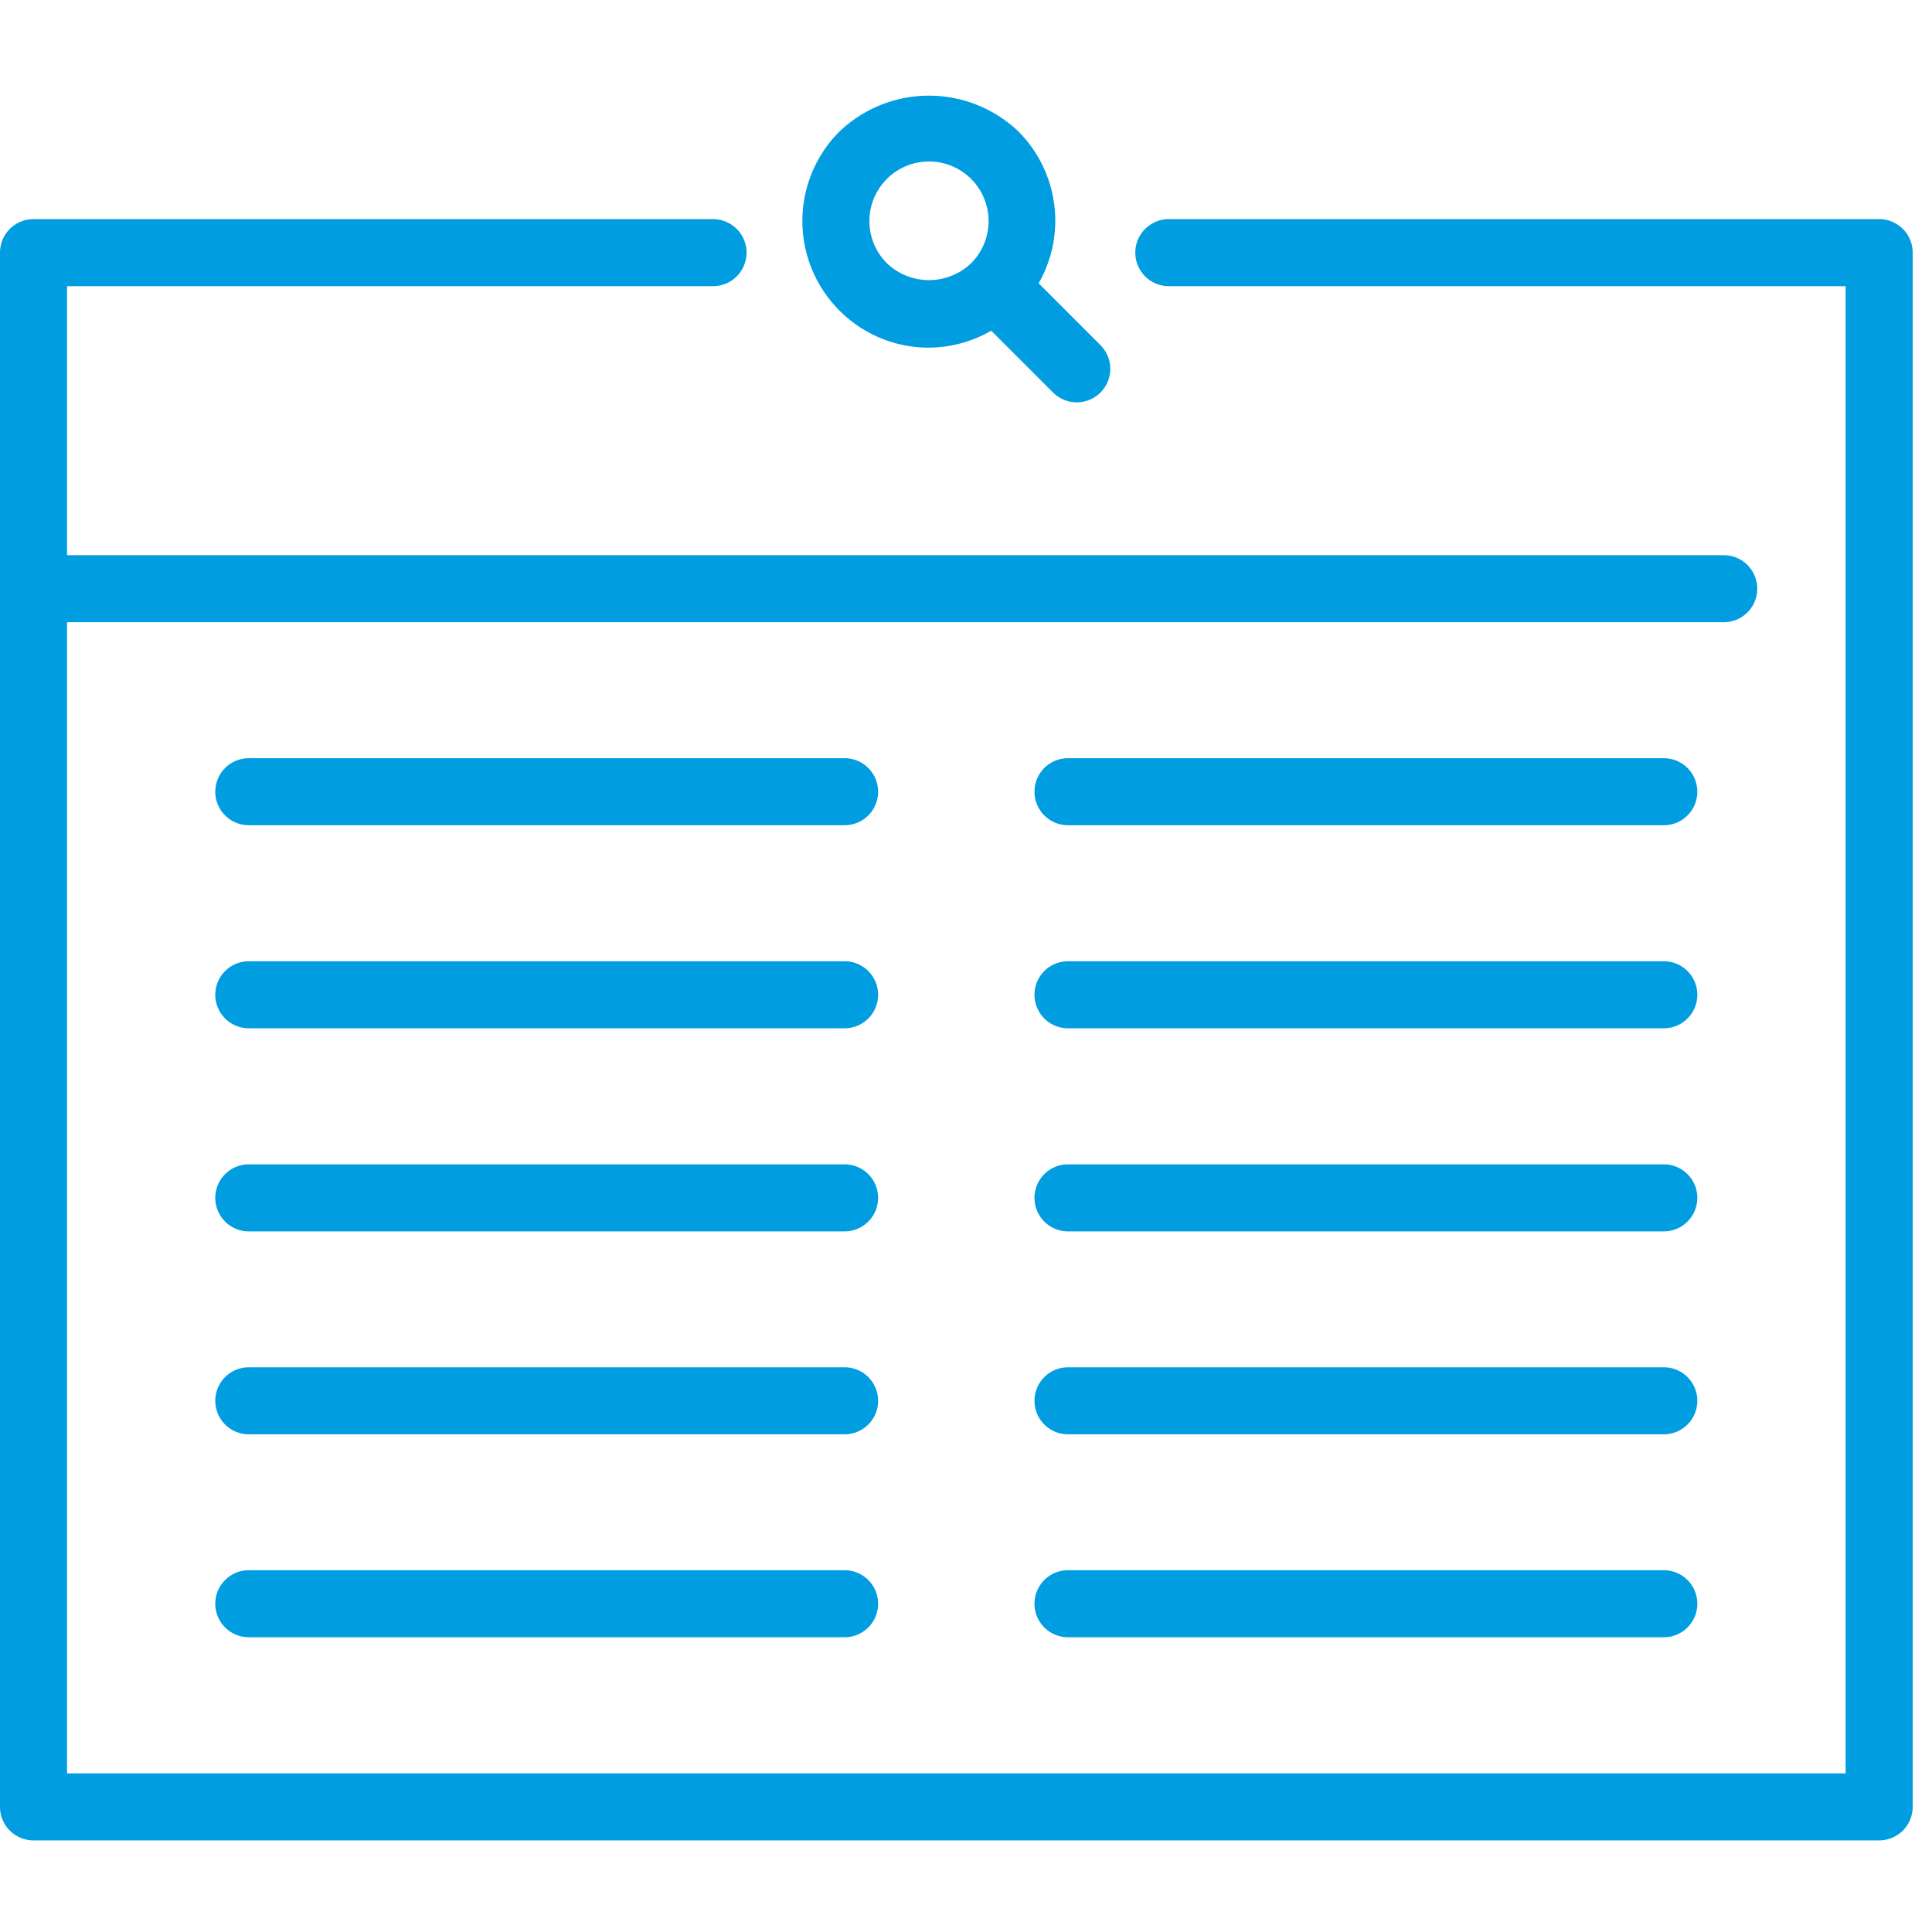
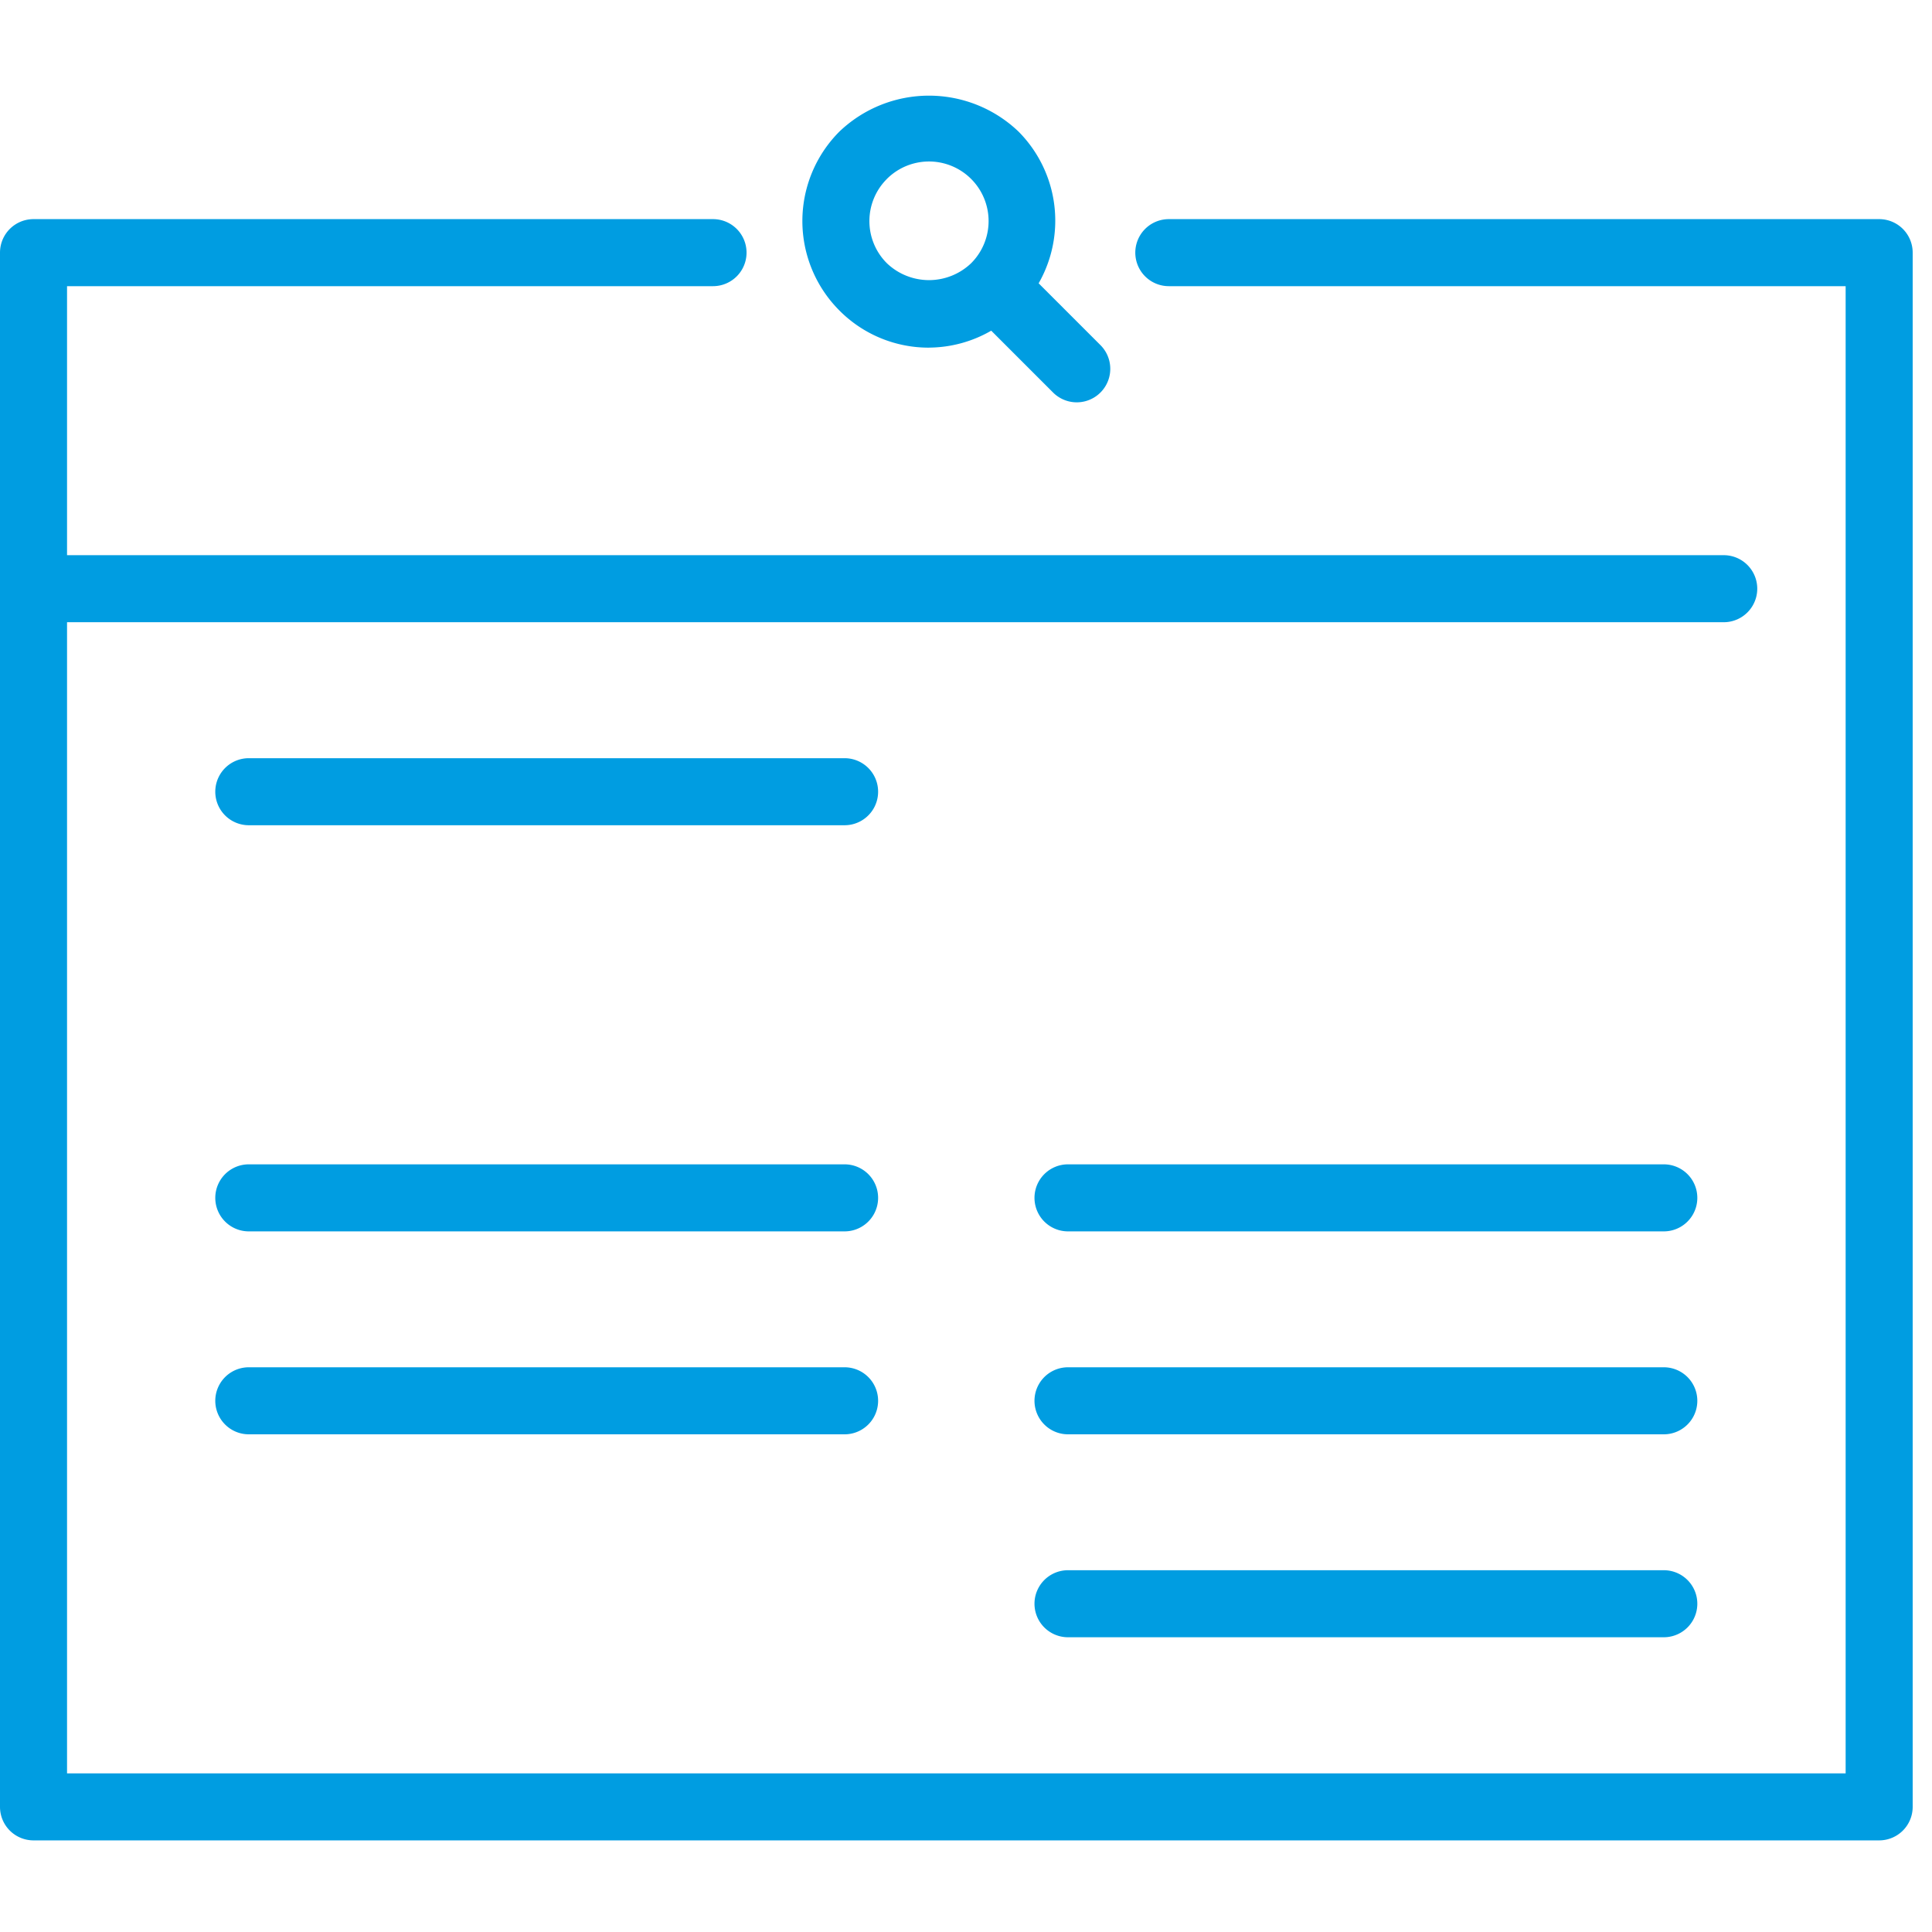
<svg xmlns="http://www.w3.org/2000/svg" width="50" height="50" viewBox="0 0 50 50">
  <defs>
    <clipPath id="clip-path">
      <rect id="長方形_23484" data-name="長方形 23484" width="50" height="46" transform="translate(0 -0.475)" fill="#009DE1" />
    </clipPath>
  </defs>
  <g id="グループ_5383" data-name="グループ 5383" transform="translate(-958 -4556)">
    <g id="グループ_5189" data-name="グループ 5189" transform="translate(958 4556)">
-       <rect id="長方形_873" data-name="長方形 873" width="50" height="50" fill="none" />
-     </g>
+       </g>
    <g id="グループ_5382" data-name="グループ 5382" transform="translate(958 4558.475)">
      <g id="グループ_5381" data-name="グループ 5381" clip-path="url(#clip-path)">
        <path id="パス_19352" data-name="パス 19352" d="M48.633,3.316H30.249a.867.867,0,1,0,0,1.735H47.765V43.54H1.735V13.748H44.61a.867.867,0,0,0,0-1.735H1.735V5.051H18.453a.867.867,0,1,0,0-1.735H.867A.867.867,0,0,0,0,4.183V44.407a.867.867,0,0,0,.867.867H48.633a.867.867,0,0,0,.867-.867V4.183a.867.867,0,0,0-.867-.867" transform="translate(0 -0.12)" fill="#009DE1" />
        <path id="パス_19353" data-name="パス 19353" d="M22.068,17.793H6.649a.867.867,0,0,0,0,1.735H22.068a.867.867,0,0,0,0-1.735" transform="translate(-0.21 -0.646)" fill="#009DE1" />
-         <path id="パス_19354" data-name="パス 19354" d="M22.068,23.246H6.649a.867.867,0,0,0,0,1.735H22.068a.867.867,0,0,0,0-1.735" transform="translate(-0.21 -0.844)" fill="#009DE1" />
        <path id="パス_19355" data-name="パス 19355" d="M22.068,34.15H6.649a.867.867,0,0,0,0,1.735H22.068a.867.867,0,1,0,0-1.735" transform="translate(-0.21 -1.24)" fill="#009DE1" />
-         <path id="パス_19356" data-name="パス 19356" d="M22.068,39.6H6.649a.867.867,0,0,0,0,1.735H22.068a.867.867,0,0,0,0-1.735" transform="translate(-0.21 -1.438)" fill="#009DE1" />
        <path id="パス_19357" data-name="パス 19357" d="M22.068,28.7H6.649a.867.867,0,0,0,0,1.735H22.068a.867.867,0,0,0,0-1.735" transform="translate(-0.21 -1.042)" fill="#009DE1" />
-         <path id="パス_19358" data-name="パス 19358" d="M44.068,17.793H28.649a.867.867,0,1,0,0,1.735H44.068a.867.867,0,1,0,0-1.735" transform="translate(-1.009 -0.646)" fill="#009DE1" />
-         <path id="パス_19359" data-name="パス 19359" d="M44.068,23.246H28.649a.867.867,0,1,0,0,1.735H44.068a.867.867,0,1,0,0-1.735" transform="translate(-1.009 -0.844)" fill="#009DE1" />
        <path id="パス_19360" data-name="パス 19360" d="M44.068,34.15H28.649a.867.867,0,1,0,0,1.735H44.068a.867.867,0,1,0,0-1.735" transform="translate(-1.009 -1.24)" fill="#009DE1" />
        <path id="パス_19361" data-name="パス 19361" d="M44.068,39.6H28.649a.867.867,0,1,0,0,1.735H44.068a.867.867,0,1,0,0-1.735" transform="translate(-1.009 -1.438)" fill="#009DE1" />
        <path id="パス_19362" data-name="パス 19362" d="M44.068,28.7H28.649a.867.867,0,1,0,0,1.735H44.068a.867.867,0,1,0,0-1.735" transform="translate(-1.009 -1.042)" fill="#009DE1" />
        <path id="パス_19363" data-name="パス 19363" d="M24.824,6.521a3.248,3.248,0,0,0,1.611-.438l1.6,1.6a.867.867,0,0,0,1.227-1.226l-1.6-1.6A3.27,3.27,0,0,0,27.14.929a3.354,3.354,0,0,0-4.633,0,3.276,3.276,0,0,0,0,4.633,3.252,3.252,0,0,0,2.317.96m-1.09-4.366a1.542,1.542,0,0,1,2.181,2.181,1.578,1.578,0,0,1-2.181,0,1.54,1.54,0,0,1,0-2.18" transform="translate(-0.782 0)" fill="#009DE1" />
      </g>
    </g>
  </g>
</svg>